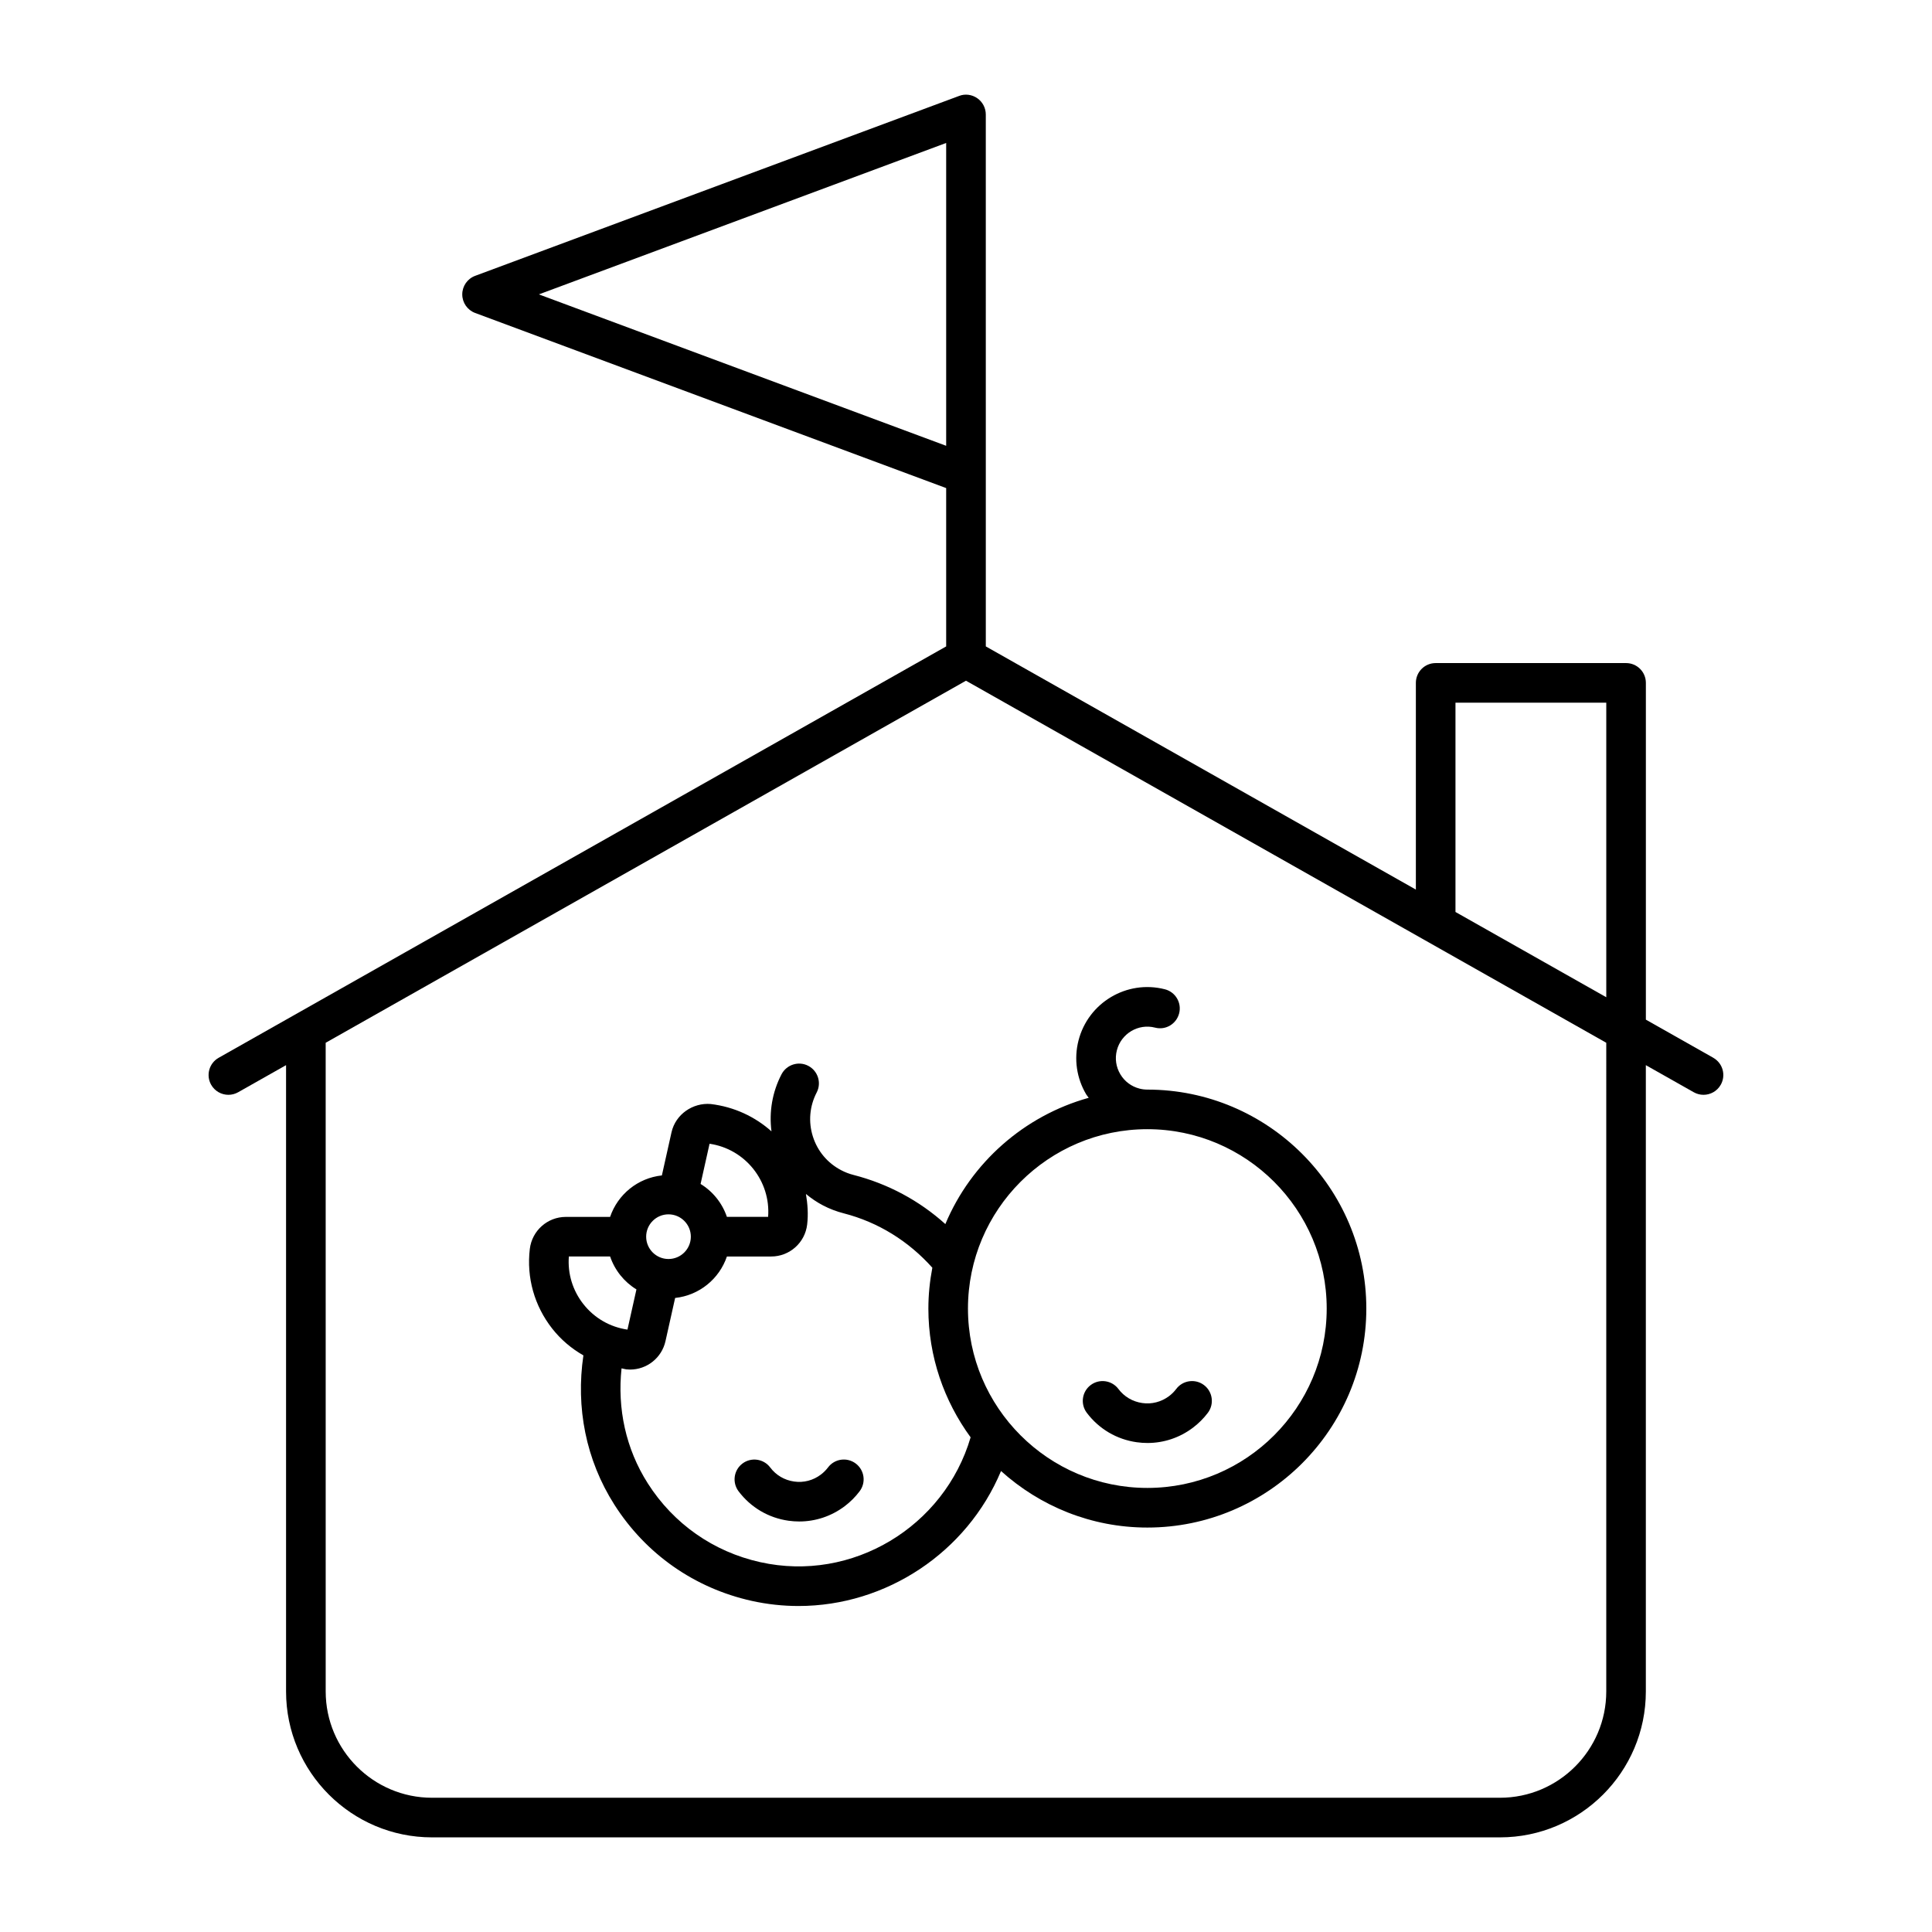
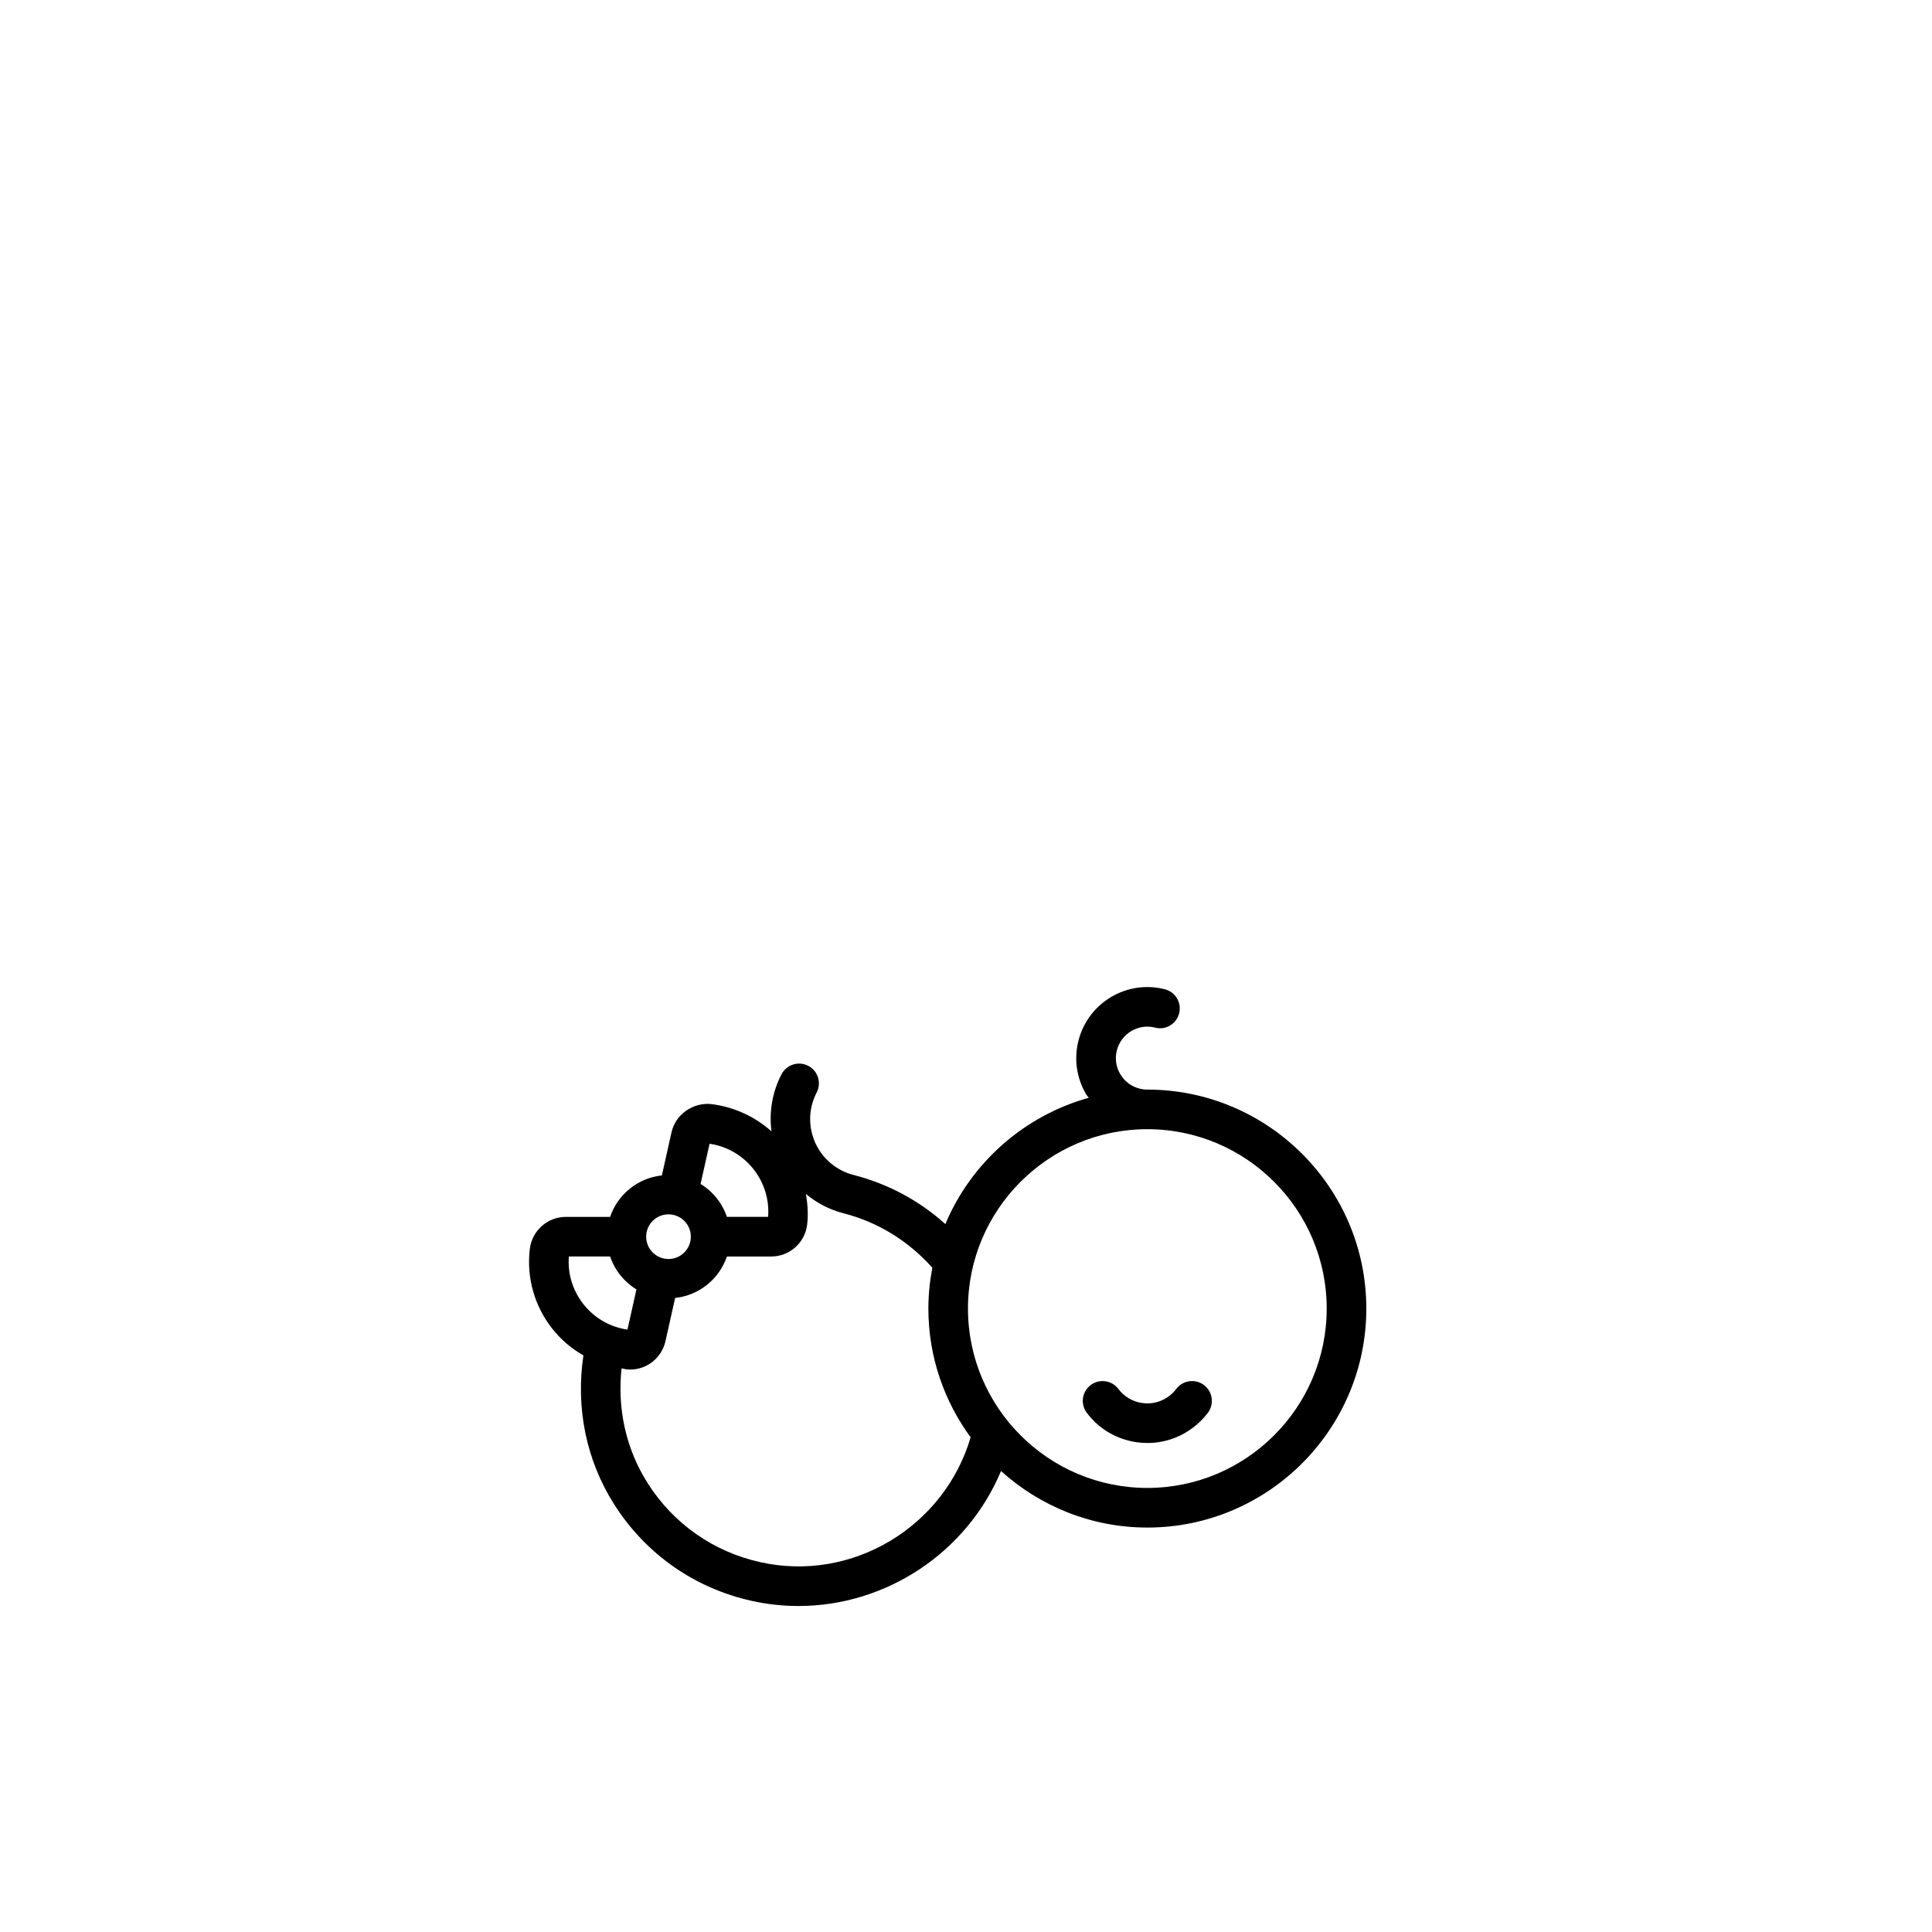
<svg xmlns="http://www.w3.org/2000/svg" fill="#000000" width="800px" height="800px" version="1.1" viewBox="144 144 512 512">
  <g>
-     <path d="m363.44 532.88c-0.555 0.723-1.188 1.363-1.906 1.902-2.039 1.543-4.562 2.207-7.102 1.836-2.543-0.359-4.785-1.68-6.324-3.731-1.754-2.328-5.062-2.762-7.348-1.035-2.316 1.742-2.777 5.031-1.035 7.348 3.231 4.285 7.934 7.062 13.242 7.809 0.953 0.133 1.895 0.199 2.84 0.199 4.324 0 8.527-1.395 12.043-4.047 1.496-1.129 2.828-2.453 3.957-3.957 1.754-2.312 1.293-5.602-1.016-7.348-2.316-1.75-5.609-1.297-7.352 1.023z" />
    <path d="m440.39 512.09c-1.754-2.32-5.043-2.773-7.348-1.035-2.316 1.742-2.777 5.031-1.035 7.348 3.231 4.285 7.934 7.059 13.242 7.805 0.953 0.133 1.906 0.199 2.848 0.199 4.324 0 8.52-1.395 12.023-4.035 1.508-1.133 2.848-2.469 3.988-3.981 1.73-2.316 1.262-5.606-1.055-7.344-2.297-1.727-5.598-1.281-7.348 1.051-0.531 0.707-1.16 1.336-1.887 1.883-2.051 1.543-4.602 2.207-7.102 1.836-2.547-0.359-4.793-1.68-6.328-3.727z" />
    <path d="m432.52 434.93c-17.172 4.785-31.176 17.234-37.992 33.465-6.906-6.219-15.172-10.668-24.336-13.023-1.129-0.285-2.215-0.703-3.238-1.238-3.629-1.883-6.305-5.059-7.535-8.953-1.23-3.891-0.871-8.027 1.004-11.648 1.344-2.574 0.34-5.738-2.234-7.078-2.543-1.332-5.731-0.332-7.074 2.238-2.457 4.723-3.332 9.957-2.664 15.129-4.32-3.848-9.832-6.5-16.125-7.246-4.703-0.391-9.285 2.715-10.363 7.469l-2.559 11.457c-6.426 0.695-11.703 5.059-13.723 10.992h-11.73c-4.859 0-8.957 3.641-9.543 8.477-0.914 7.609 1.211 15.117 5.945 21.141 2.293 2.91 5.086 5.273 8.254 7.082-2.039 13.785 0.648 27.684 8.207 39.562 8.324 13.078 21.238 22.129 36.379 25.492 4.16 0.922 8.324 1.363 12.422 1.363 23.211 0 44.641-14.18 53.664-35.77 10.293 9.277 23.867 14.98 38.781 14.98 31.992 0 58.027-26.031 58.027-58.031s-26.035-58.031-58.027-58.031c-0.688 0-1.383-0.086-2.059-0.258-2.164-0.555-3.977-1.906-5.113-3.824-1.137-1.91-1.465-4.156-0.914-6.312 1.137-4.453 5.68-7.18 10.137-6.027 2.84 0.738 5.656-0.996 6.375-3.789 0.719-2.809-0.984-5.668-3.793-6.379-10.086-2.574-20.324 3.551-22.887 13.602-1.238 4.875-0.512 9.941 2.059 14.273 0.191 0.316 0.449 0.578 0.656 0.887zm-84.961 31.555h-10.922c-1.25-3.664-3.723-6.734-6.977-8.723l2.379-10.656c9.449 1.375 16.238 9.879 15.52 19.379zm-26.406-0.672c3.269 0 5.926 2.656 5.926 5.918 0 3.266-2.656 5.918-5.926 5.918-3.258 0-5.914-2.656-5.914-5.918s2.656-5.918 5.914-5.918zm-26.402 11.168h10.934c1.25 3.668 3.723 6.738 6.977 8.727l-2.379 10.652c-4.633-0.672-8.766-3.055-11.676-6.75-2.852-3.617-4.203-8.078-3.856-12.629zm50.719 81.008c-12.402-2.754-22.98-10.168-29.797-20.879-5.848-9.176-8.098-19.828-6.957-30.484 0.438 0.07 0.832 0.223 1.277 0.273 0.328 0.031 0.656 0.051 0.984 0.051 4.457 0 8.383-3.09 9.379-7.519l2.559-11.457c6.422-0.695 11.703-5.059 13.723-10.988h11.734c4.867 0 8.969-3.648 9.531-8.477 0.328-2.773 0.117-5.469-0.324-8.094 1.391 1.148 2.891 2.18 4.527 3.031 1.73 0.906 3.578 1.609 5.484 2.098 9.184 2.363 17.207 7.391 23.488 14.414-0.668 3.516-1.051 7.129-1.051 10.832 0 12.758 4.188 24.531 11.195 34.117-6.957 23.695-31.371 38.52-55.754 33.082zm150.12-67.207c0 26.211-21.32 47.535-47.531 47.535-26.211 0-47.539-21.324-47.539-47.535s21.332-47.535 47.539-47.535c26.211 0.004 47.531 21.328 47.531 47.535z" />
-     <path d="m598.04 424.32-17.867-10.102v-89.25c0-2.902-2.348-5.246-5.246-5.246h-50.461c-2.902 0-5.246 2.348-5.246 5.246v54.781l-113.97-64.445v-45.484-0.246l-0.004-95.234c0-1.719-0.84-3.324-2.254-4.309-1.414-0.988-3.238-1.227-4.816-0.609l-128.25 47.676c-2.059 0.762-3.422 2.727-3.422 4.922 0 2.195 1.363 4.156 3.422 4.922l124.82 46.406v41.957l-192.8 109.02c-2.519 1.426-3.414 4.629-1.988 7.148 0.965 1.707 2.746 2.664 4.57 2.664 0.883 0 1.762-0.219 2.582-0.68l12.699-7.18v165.98c0 21.32 17.352 38.664 38.672 38.664h283.02c21.32 0 38.664-17.344 38.664-38.664v-165.98l12.699 7.18c0.82 0.461 1.703 0.68 2.582 0.68 1.824 0 3.609-0.957 4.57-2.664 1.43-2.519 0.539-5.723-1.984-7.148zm-68.324-94.105h39.965v78.066l-39.965-22.598zm-242.91-108.2 107.94-40.129v80.258zm282.87 370.24c0 15.527-12.637 28.168-28.168 28.168h-283.02c-15.539 0-28.176-12.637-28.176-28.168l-0.004-171.91 169.69-95.949 169.68 95.949z" />
  </g>
</svg>